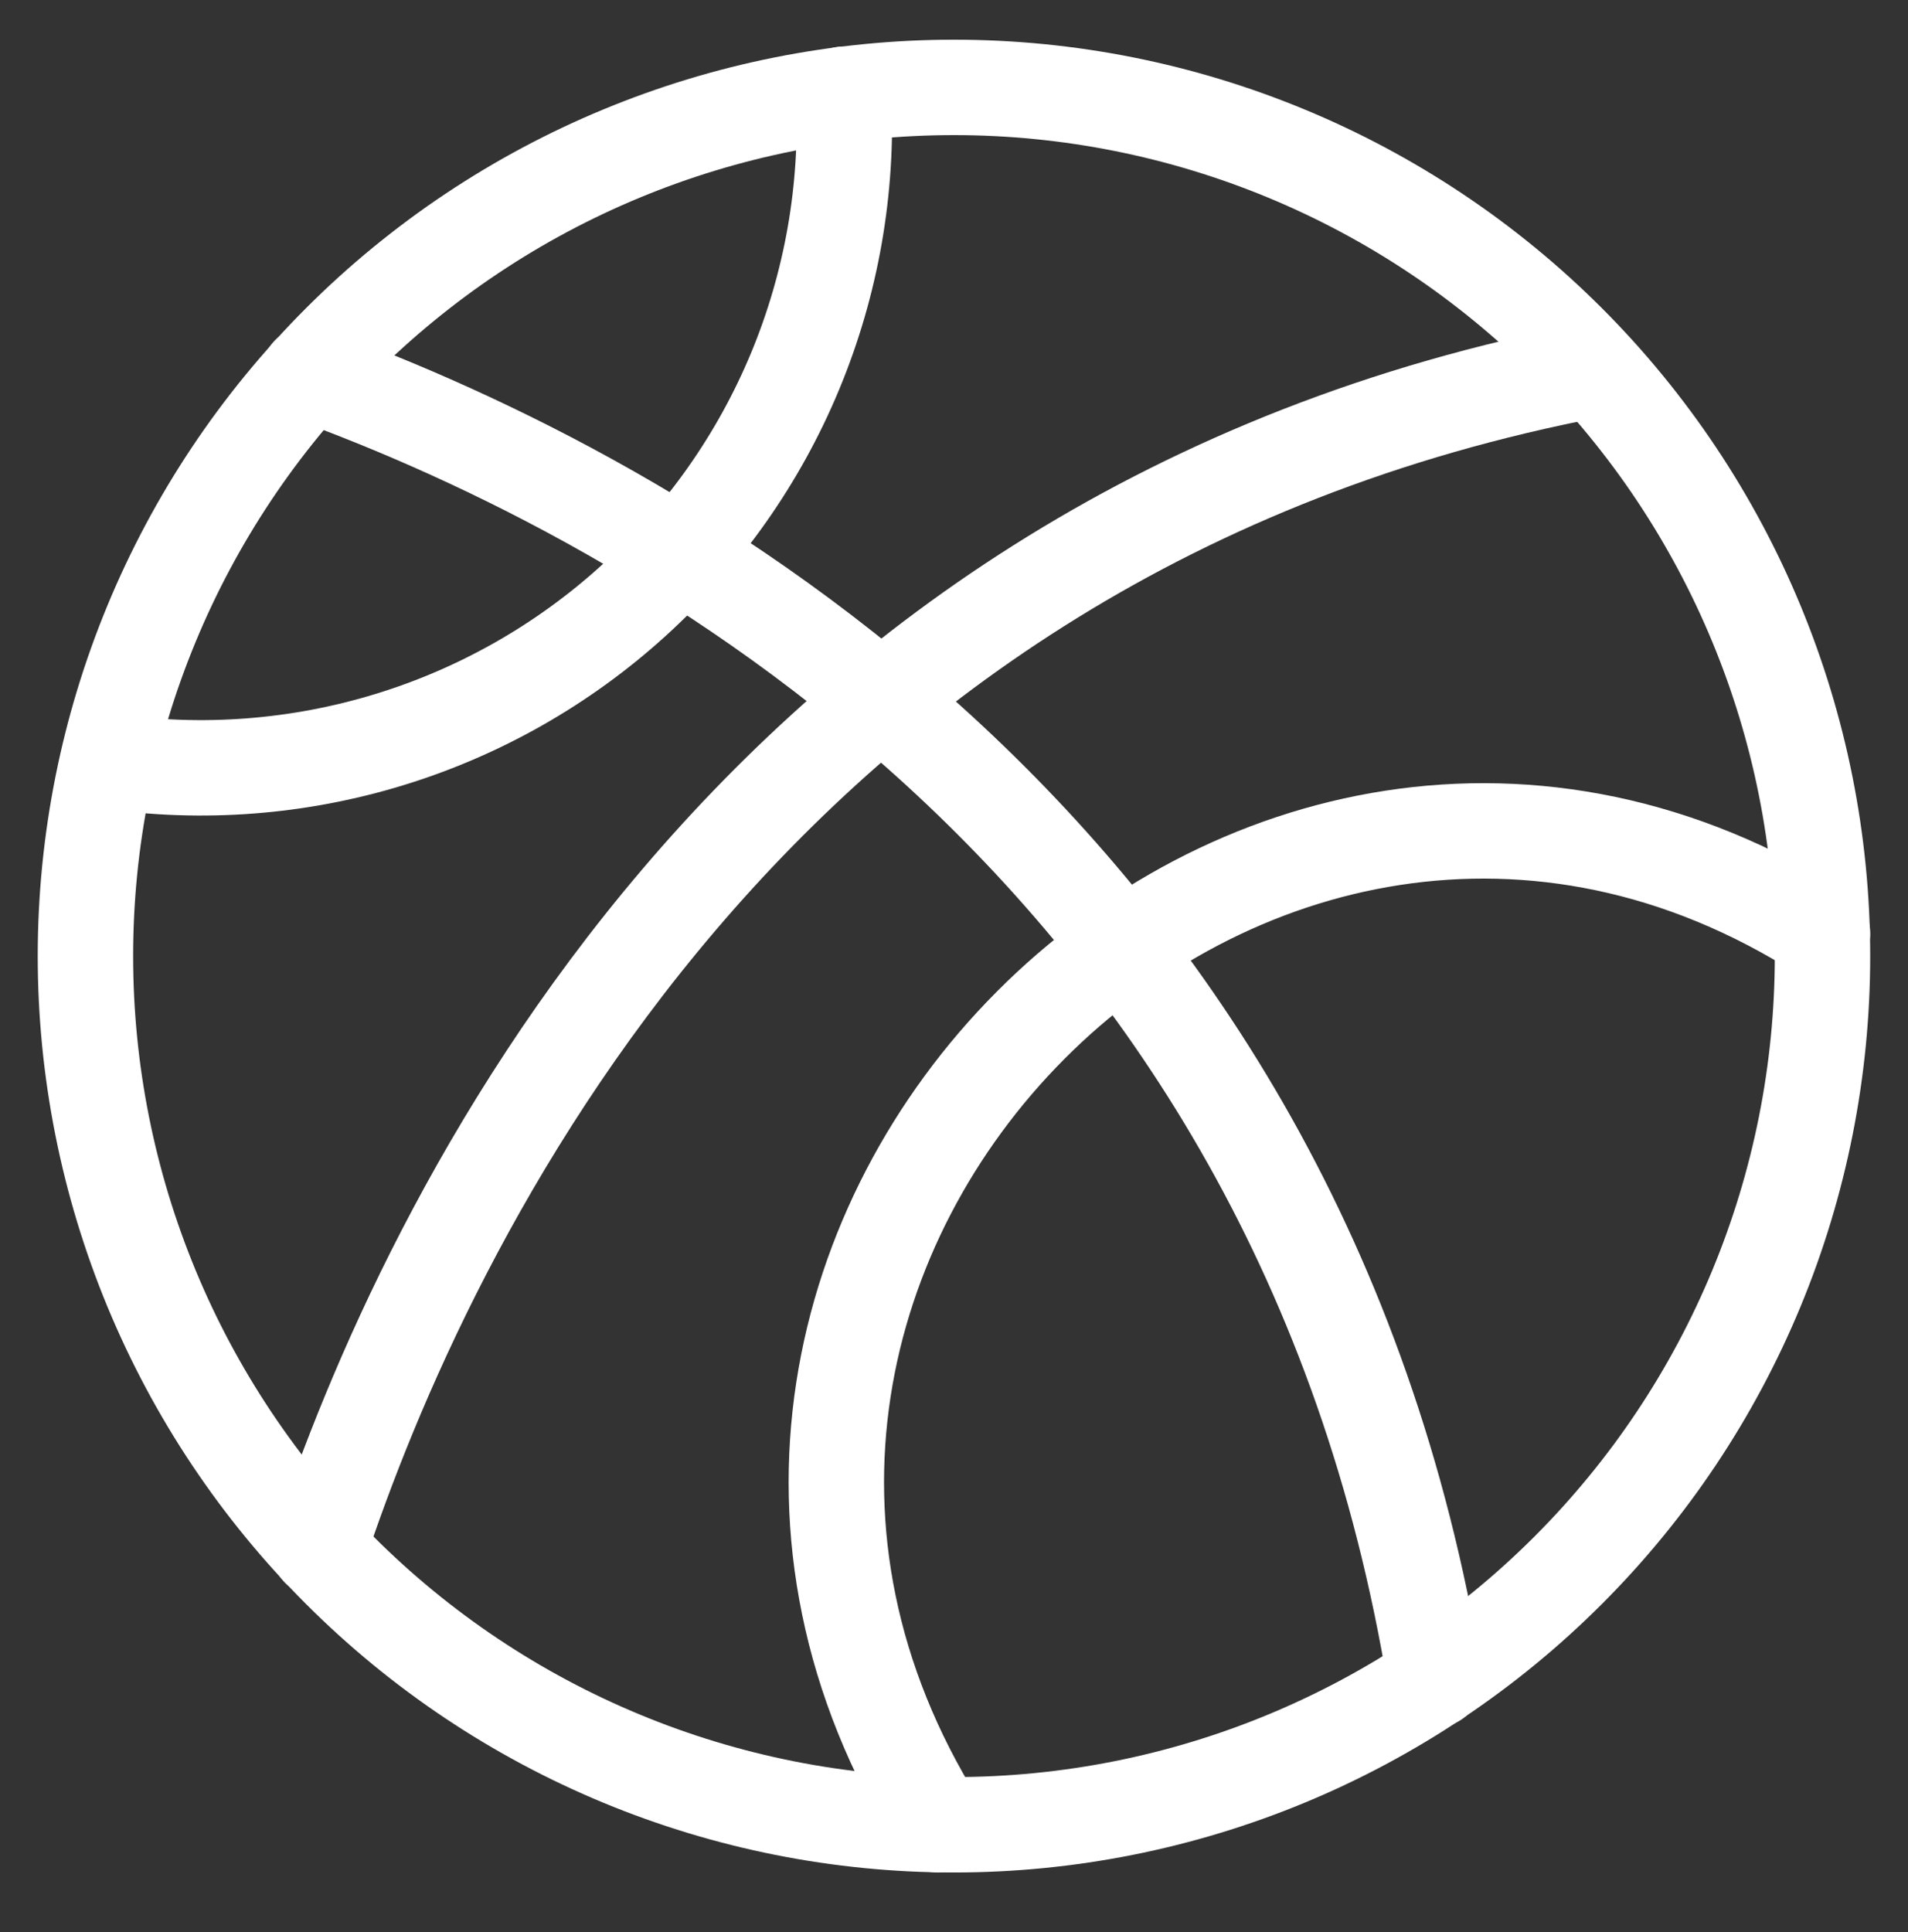
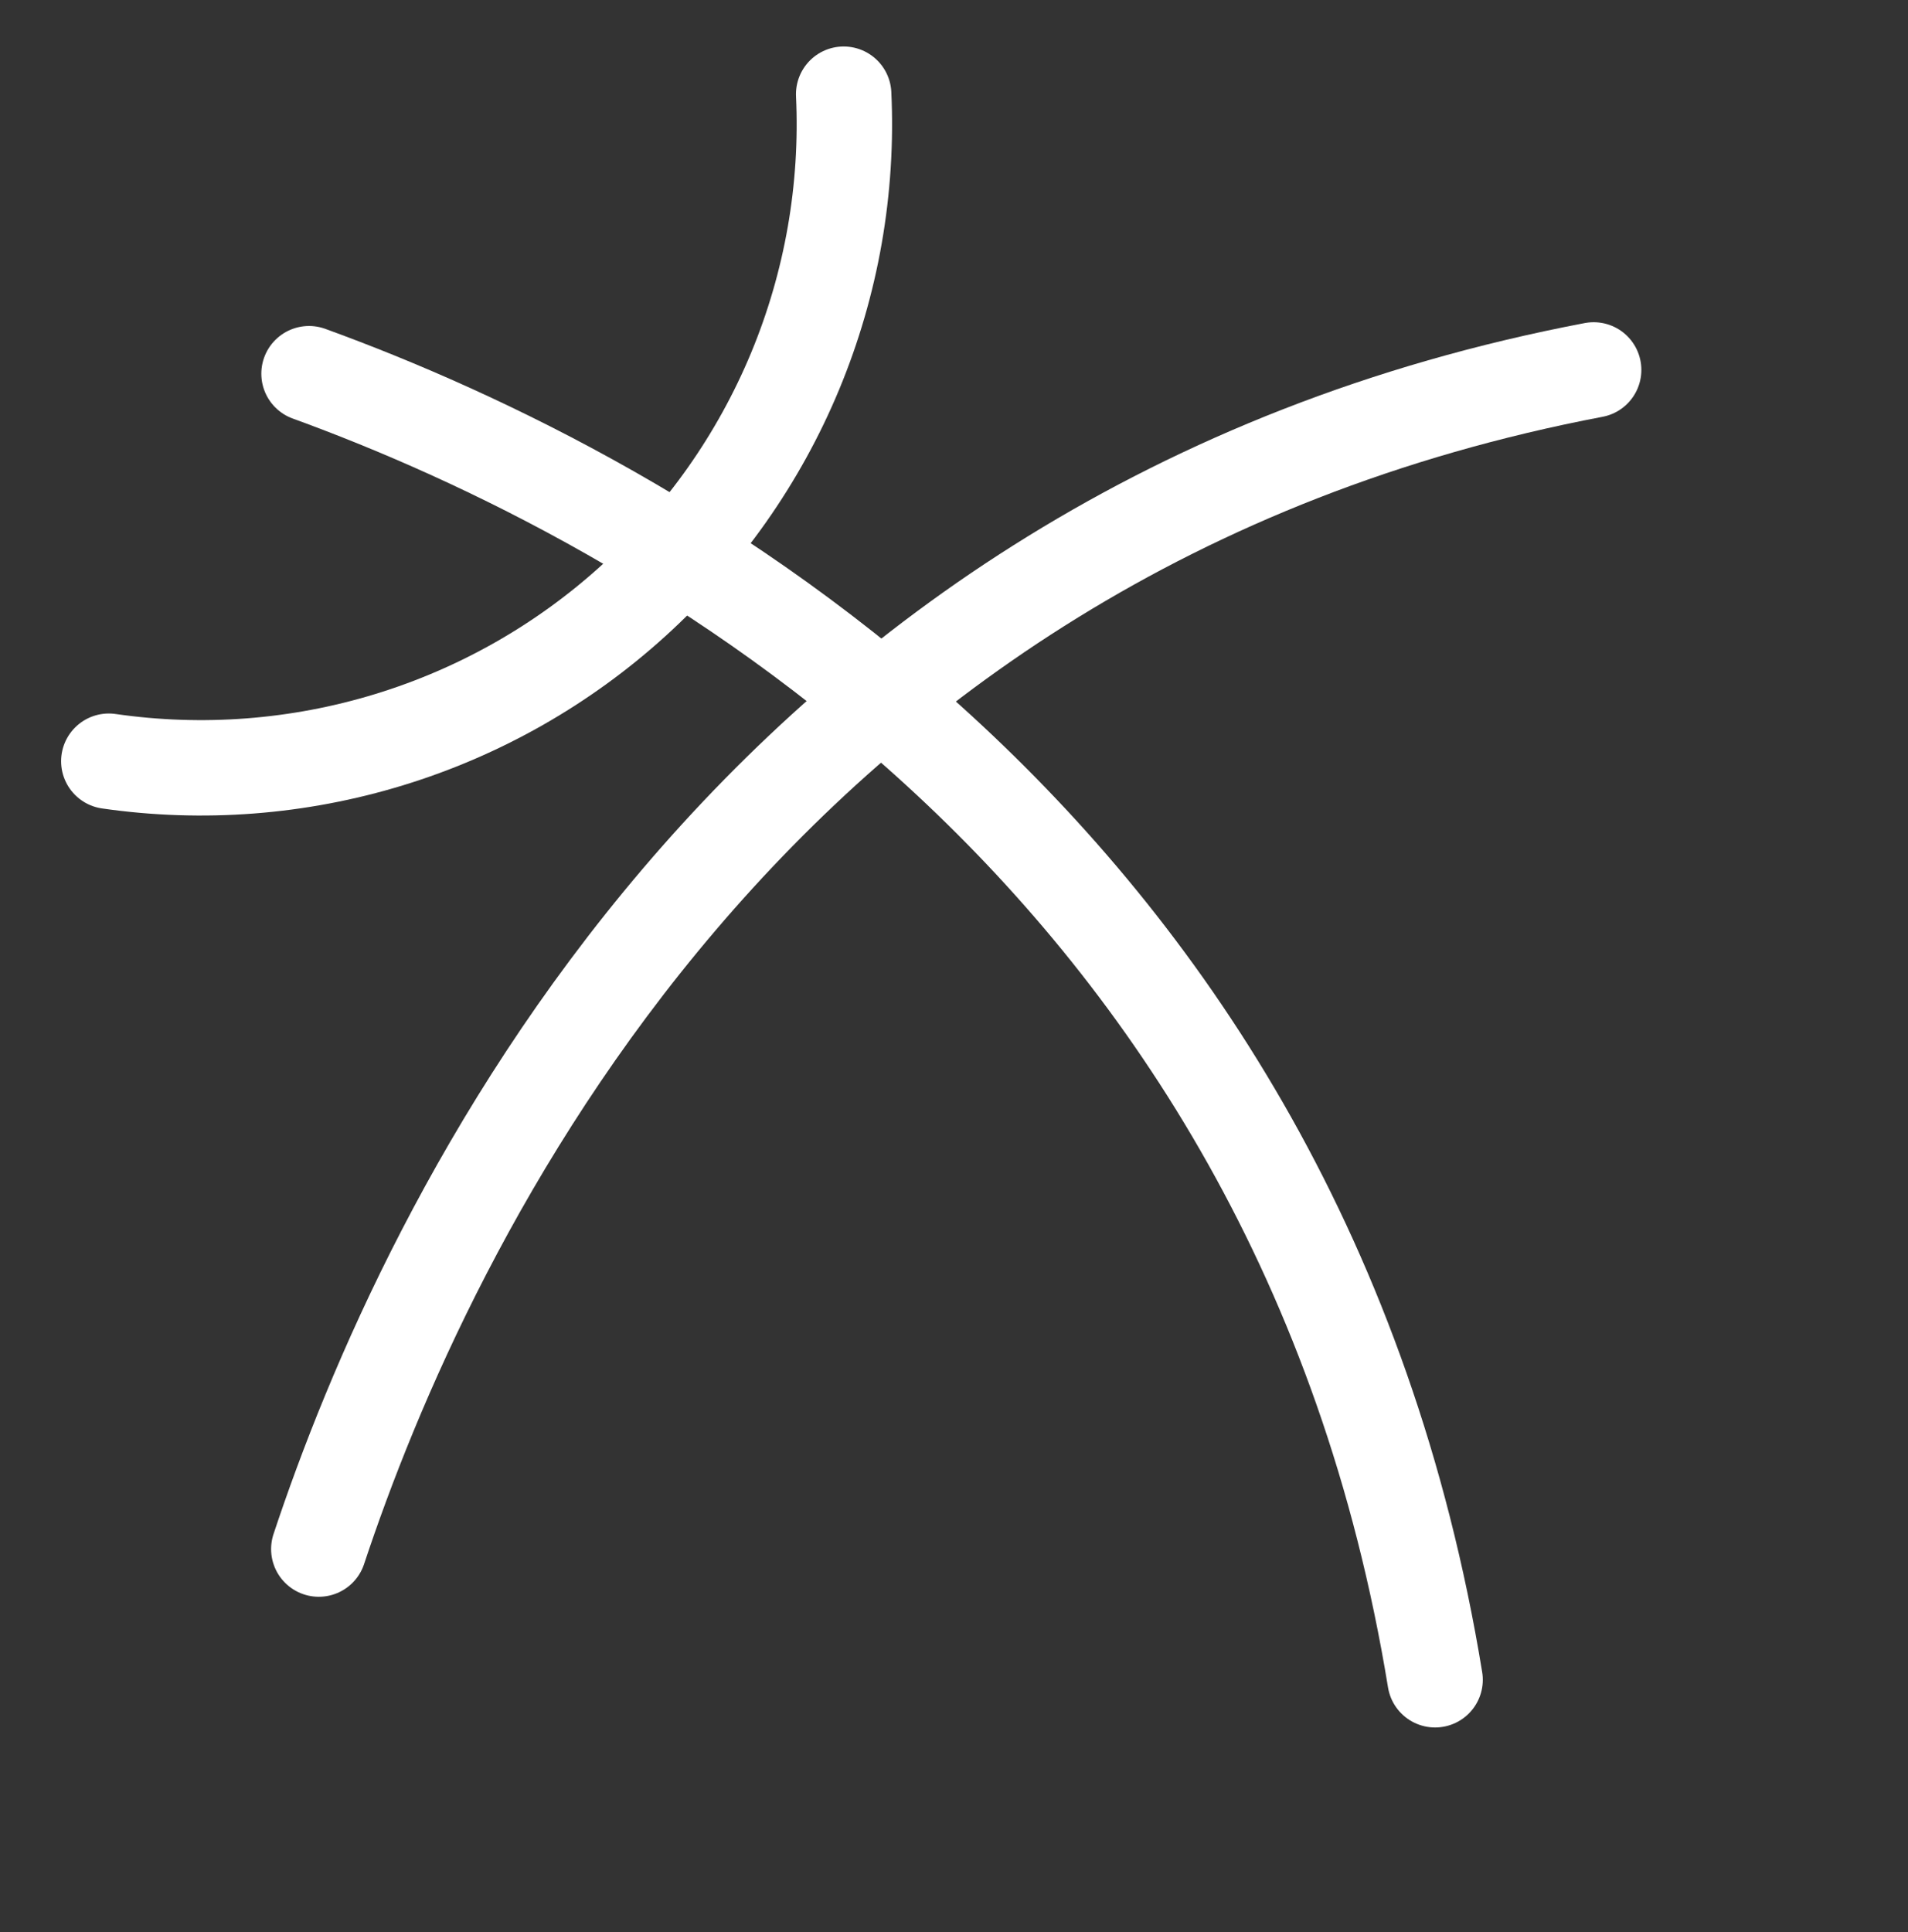
<svg xmlns="http://www.w3.org/2000/svg" width="80" height="81" viewBox="0 0 80 81" fill="none">
  <rect x="0" y="0" width="80" height="81" fill="#333333" stroke="none" />
-   <path d="M3.582 40.081C3.582 44.863 4.524 49.599 6.354 54.017C8.184 58.435 10.867 62.45 14.248 65.831C17.63 69.213 21.644 71.895 26.063 73.725C30.481 75.555 35.216 76.497 39.999 76.497C44.781 76.497 49.517 75.555 53.935 73.725C58.353 71.895 62.368 69.213 65.749 65.831C69.131 62.45 71.813 58.435 73.643 54.017C75.473 49.599 76.415 44.863 76.415 40.081C76.415 30.422 72.579 21.16 65.749 14.33C58.92 7.501 49.657 3.664 39.999 3.664C30.34 3.664 21.078 7.501 14.248 14.33C7.419 21.16 3.582 30.422 3.582 40.081Z" stroke="white" stroke-width="4" stroke-linecap="round" stroke-linejoin="round" />
  <path d="M13.367 64.939C17.832 51.481 31.386 22.253 66.82 15.508" stroke="white" stroke-width="4" stroke-linecap="round" stroke-linejoin="round" />
  <path d="M12.957 15.666C27.334 20.891 54.44 35.394 60.172 70.418" stroke="white" stroke-width="4" stroke-linecap="round" stroke-linejoin="round" />
  <path d="M35.374 3.949C35.56 7.92 34.865 11.884 33.341 15.555C31.816 19.227 29.499 22.516 26.555 25.188C23.611 27.86 20.113 29.848 16.311 31.01C12.509 32.172 8.497 32.48 4.562 31.911" stroke="white" stroke-width="4" stroke-linecap="round" stroke-linejoin="round" />
-   <path d="M39.335 76.498C24.167 52.178 52.477 23.9 76.417 39.131" stroke="white" stroke-width="4" stroke-linecap="round" stroke-linejoin="round" />
</svg>